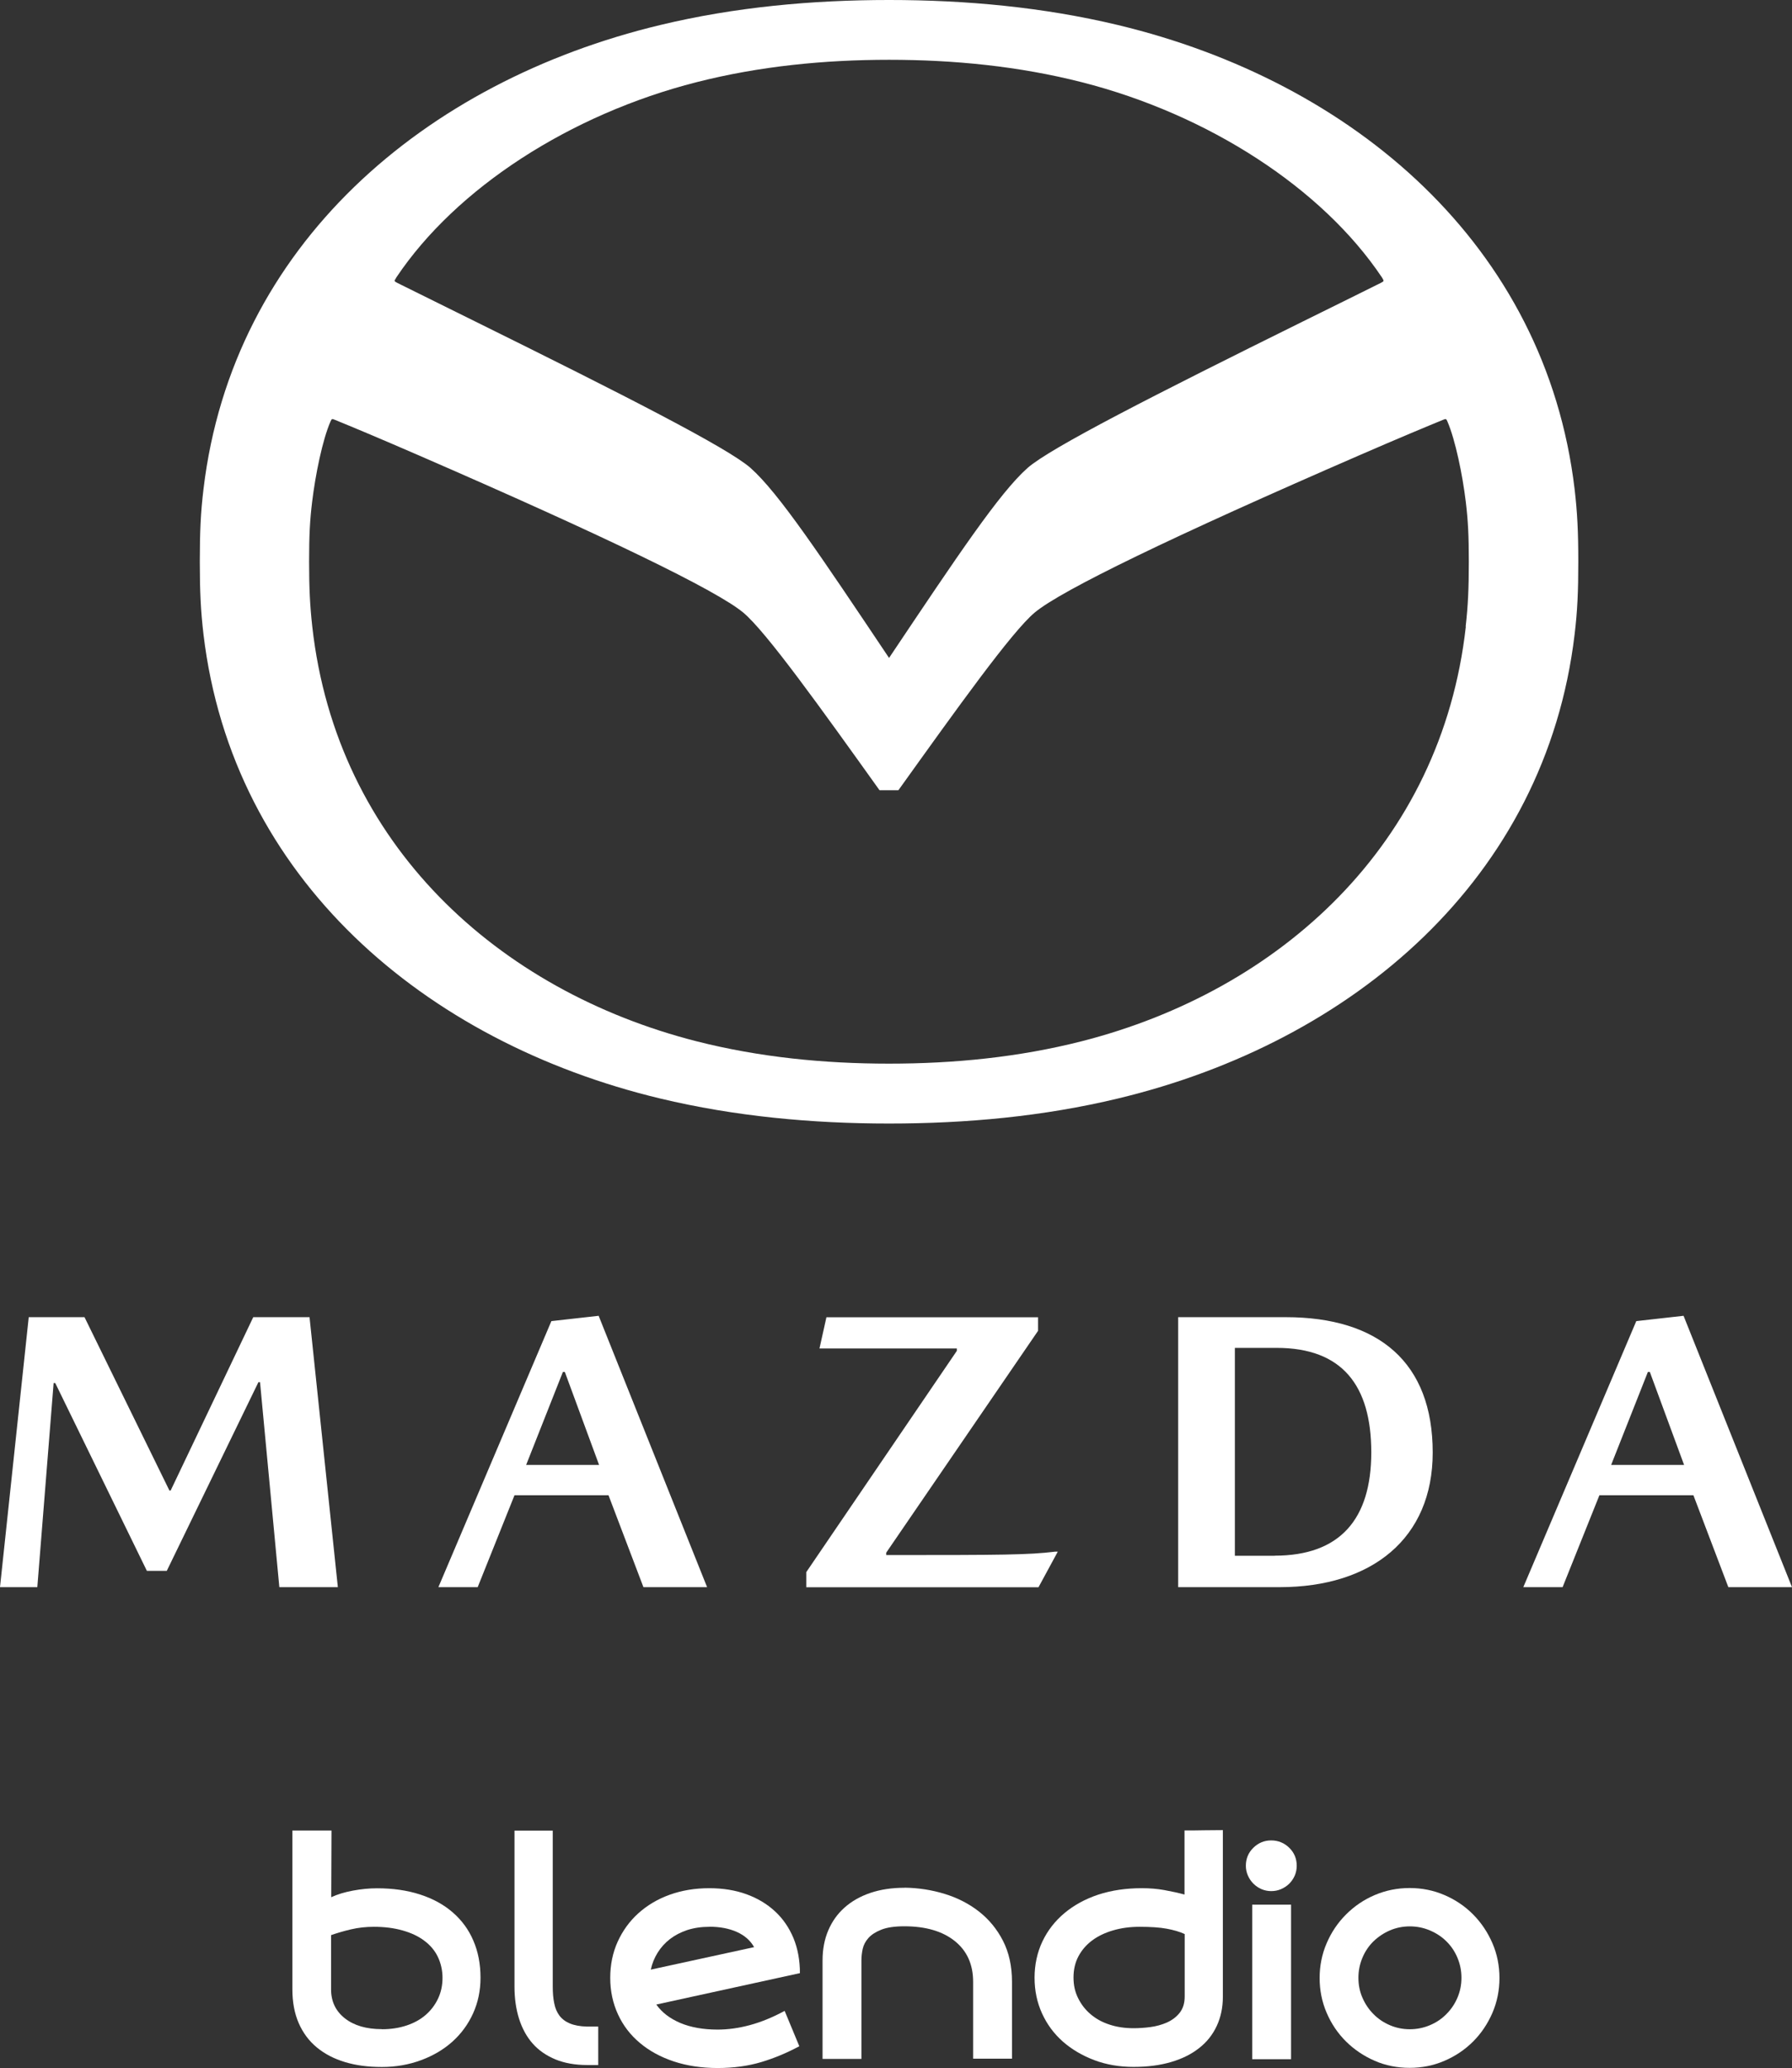
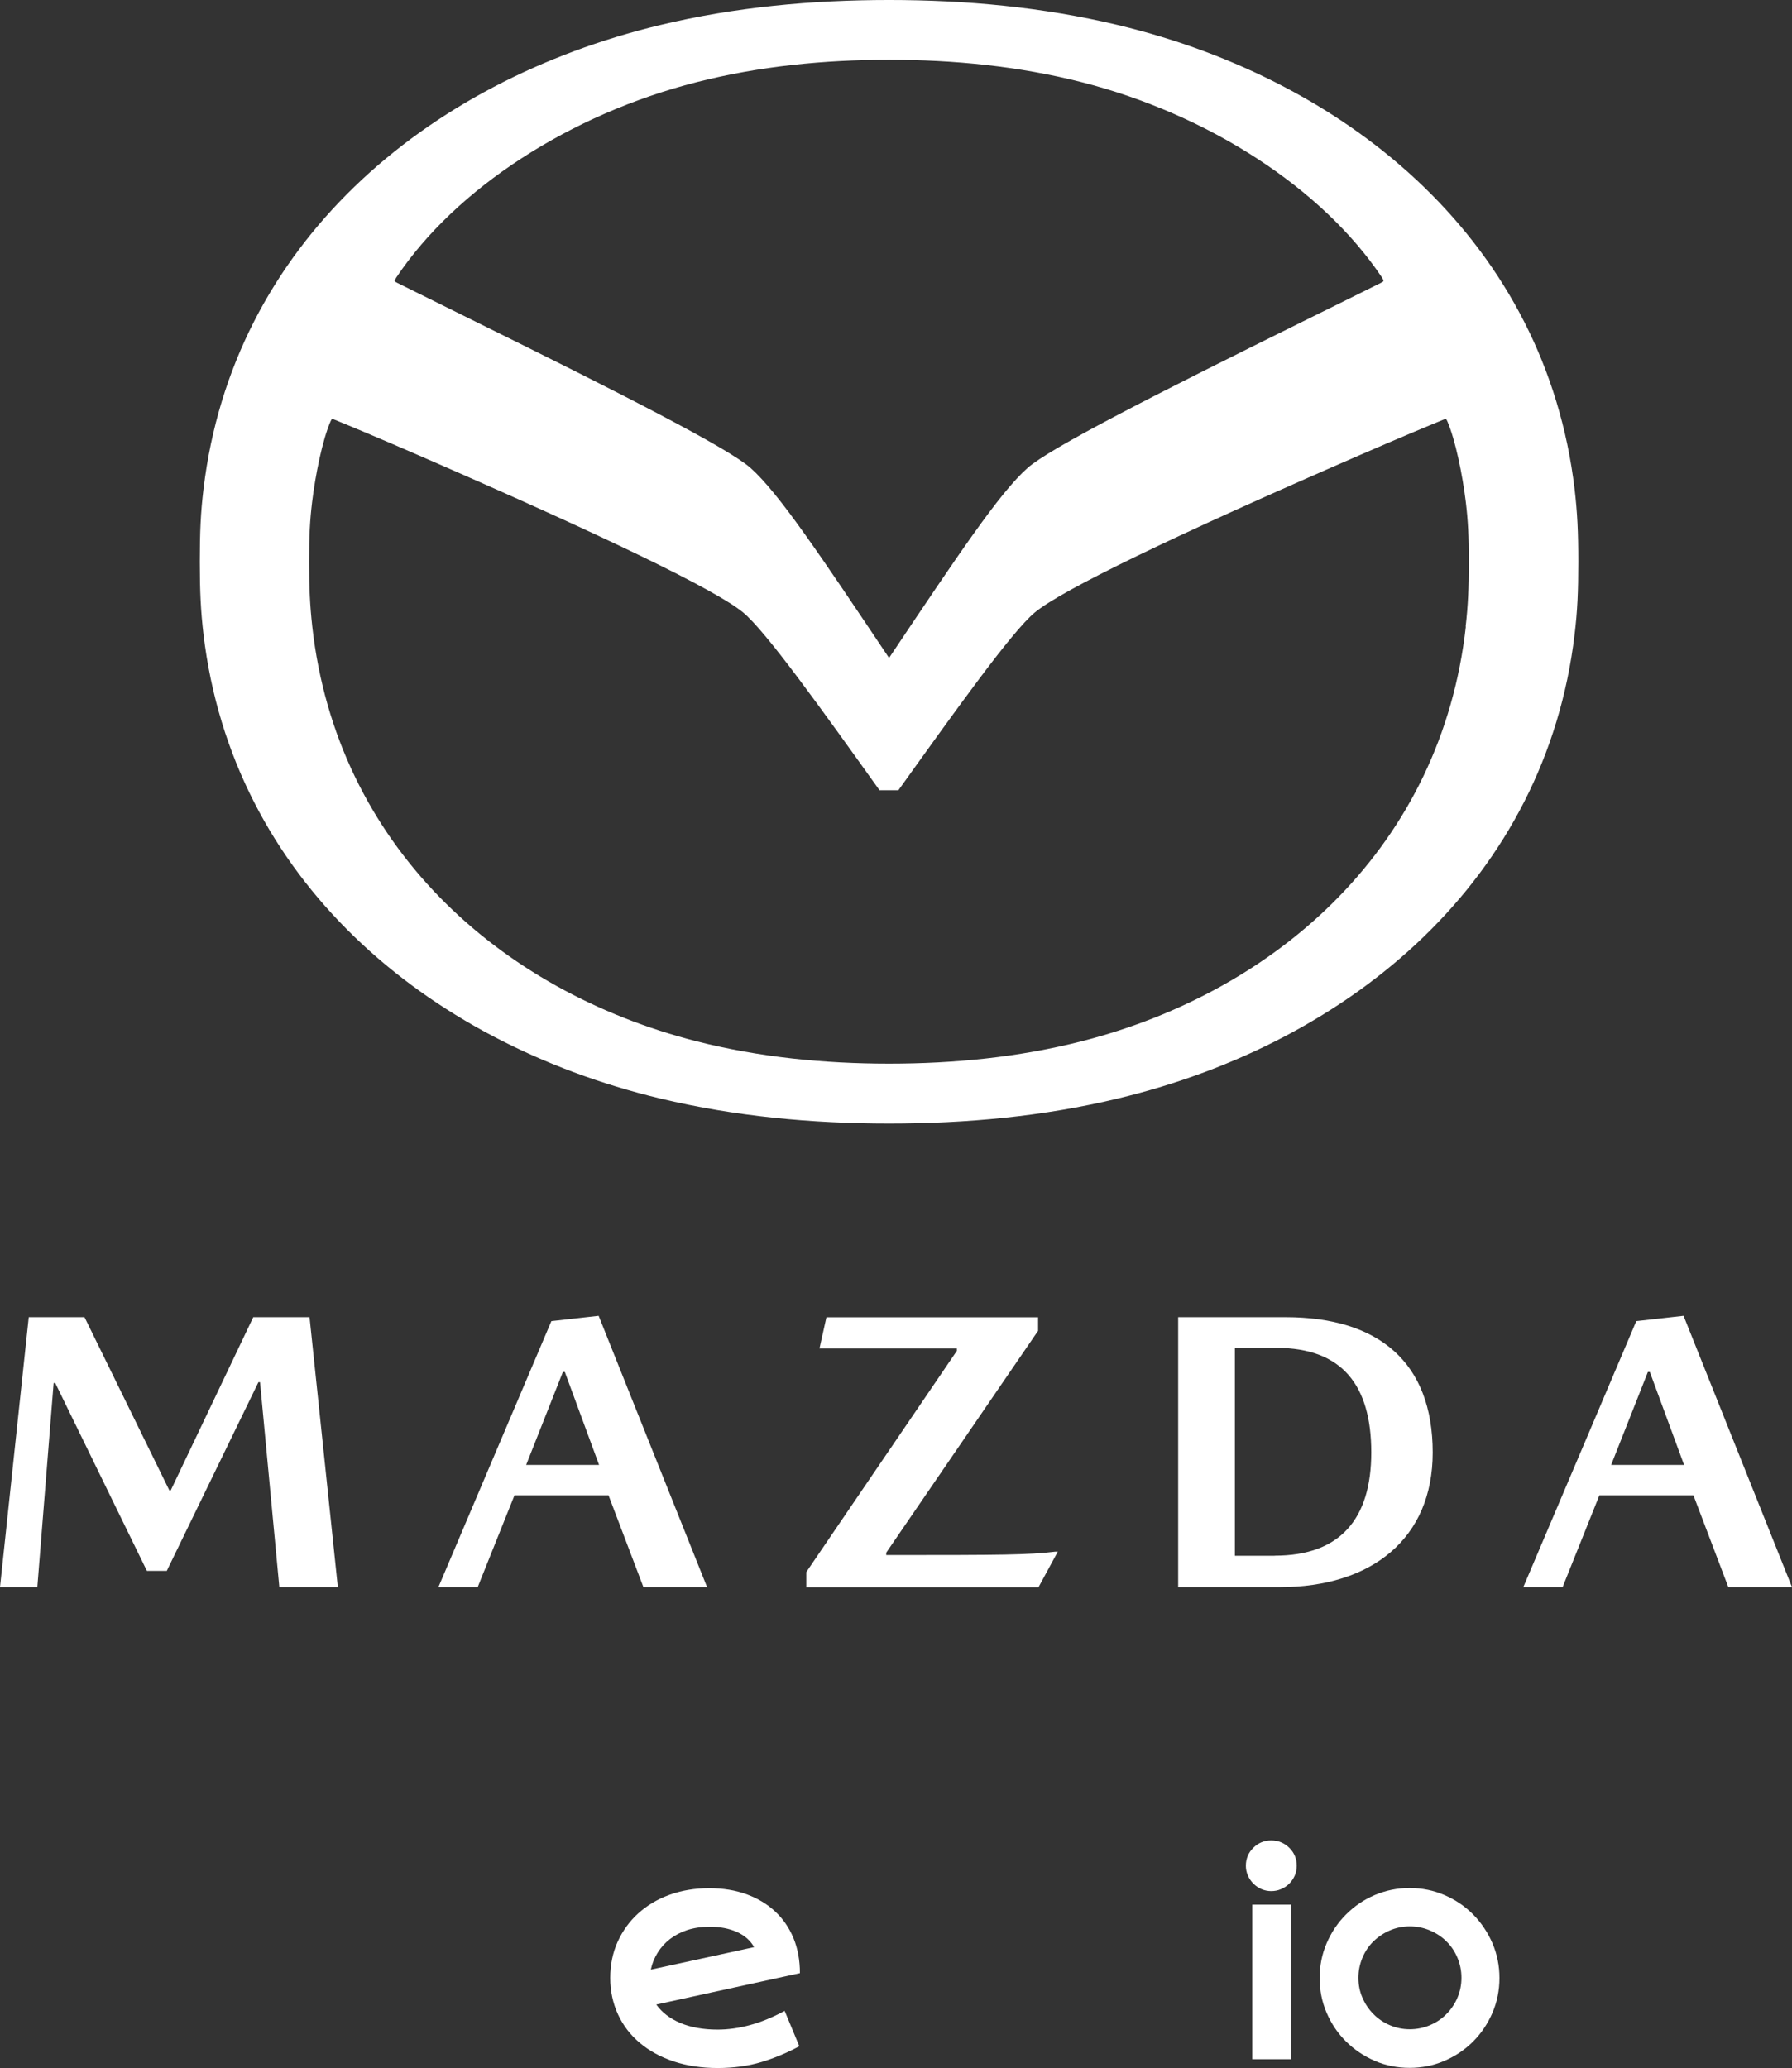
<svg xmlns="http://www.w3.org/2000/svg" id="Capa_2" width="208.88" height="241.06" viewBox="0 0 208.88 241.06">
  <rect x="0" y="0" width="208.88" height="241.06" fill="#333333" stroke="none" />
  <g id="COLORES">
-     <path d="M43.94,220.1c1.86,0,3.53.24,5.01.72,1.49.48,2.76,1.17,3.81,2.08,1.05.91,1.86,2,2.41,3.29.56,1.29.84,2.73.84,4.34,0,1.5-.29,2.88-.87,4.16s-1.39,2.37-2.41,3.29c-1.03.92-2.25,1.64-3.66,2.16s-2.93.79-4.56.79-3.02-.19-4.29-.57c-1.27-.38-2.37-.95-3.29-1.71-.92-.76-1.62-1.71-2.11-2.83-.49-1.13-.74-2.44-.74-3.94v-18.51h4.56l-.03,7.77c.71-.33,1.56-.59,2.53-.77.97-.18,1.91-.27,2.8-.27ZM44.52,236.53c1.05,0,2.01-.15,2.88-.44.87-.29,1.61-.7,2.22-1.23.61-.53,1.09-1.16,1.44-1.9s.52-1.55.52-2.42-.19-1.71-.55-2.46-.9-1.37-1.59-1.88c-.69-.52-1.53-.91-2.53-1.19-.99-.28-2.1-.42-3.33-.42-.94,0-1.83.1-2.68.3-.85.2-1.62.43-2.31.67v6.32c0,1.41.54,2.54,1.61,3.38s2.51,1.26,4.32,1.26Z" fill="#fff" />
-     <path d="M69.73,236.2v4.5h-1.31c-1.39,0-2.61-.22-3.67-.65-1.06-.44-1.95-1.05-2.65-1.84-.7-.79-1.23-1.75-1.59-2.88-.36-1.13-.54-2.39-.54-3.77v-18.18h4.46v18.18c0,.72.05,1.36.17,1.93.11.57.31,1.05.6,1.44.29.39.69.7,1.21.92s1.19.35,2.01.37h1.31Z" fill="#fff" />
    <path d="M93.17,238.51c-1.41.76-2.88,1.38-4.41,1.84s-3.24.7-5.11.7-3.58-.26-5.12-.77c-1.53-.51-2.85-1.23-3.94-2.15-1.1-.92-1.95-2.02-2.55-3.32-.6-1.3-.91-2.72-.91-4.26s.29-2.95.87-4.23c.58-1.27,1.38-2.38,2.4-3.3s2.23-1.65,3.64-2.16,2.95-.77,4.63-.77c1.59,0,3.03.23,4.33.7s2.41,1.14,3.34,2c.93.86,1.64,1.9,2.15,3.12.5,1.22.75,2.58.75,4.08l-16.74,3.66c.65.92,1.58,1.63,2.8,2.15,1.22.51,2.67.77,4.34.77,1.21,0,2.46-.17,3.76-.52s2.65-.9,4.06-1.66l1.71,4.12ZM82.67,224.59c-.94,0-1.79.13-2.57.38-.77.26-1.44.61-2.01,1.05s-1.05.97-1.43,1.58c-.38.61-.65,1.27-.8,1.98l12.04-2.62c-.43-.77-1.1-1.36-2.01-1.77-.92-.41-1.99-.61-3.22-.61Z" fill="#fff" />
-     <path d="M105.43,220.03c1.61.02,3.17.26,4.67.72s2.83,1.14,4,2.05c1.16.91,2.1,2.04,2.8,3.4s1.06,2.96,1.06,4.8v8.96h-4.53v-8.96c0-2.03-.72-3.62-2.15-4.76-1.43-1.14-3.39-1.71-5.87-1.71-1.12,0-2.01.13-2.67.39-.66.26-1.16.58-1.51.97-.35.39-.57.82-.67,1.27-.1.46-.15.9-.15,1.33v11.5h-4.53v-11.5c0-1.27.22-2.43.66-3.47.44-1.04,1.07-1.93,1.9-2.67.83-.74,1.83-1.31,3.01-1.71,1.18-.4,2.5-.6,3.98-.6Z" fill="#fff" />
-     <path d="M138.08,213.36c.74,0,1.47,0,2.21-.02.74-.01,1.49-.02,2.25-.02v19.42c0,1.25-.24,2.39-.71,3.4s-1.15,1.88-2.05,2.58c-.89.71-1.98,1.25-3.27,1.63-1.29.38-2.74.57-4.38.57s-3.18-.26-4.58-.79-2.62-1.25-3.66-2.16c-1.04-.92-1.85-2.01-2.43-3.29-.58-1.27-.87-2.66-.87-4.16s.31-2.95.92-4.23,1.47-2.38,2.57-3.3,2.41-1.64,3.94-2.15c1.53-.5,3.22-.75,5.08-.75.92,0,1.79.07,2.62.22.83.15,1.61.32,2.35.52v-7.48ZM138.08,225.43c-.58-.27-1.28-.47-2.09-.62s-1.87-.22-3.16-.22c-1.12,0-2.15.14-3.1.42-.95.28-1.76.67-2.44,1.18-.68.51-1.21,1.13-1.59,1.85s-.57,1.54-.57,2.45.17,1.66.52,2.38c.35.72.82,1.35,1.44,1.88.61.53,1.35.95,2.21,1.23.86.29,1.8.43,2.83.43.6,0,1.25-.04,1.94-.13.69-.09,1.34-.27,1.94-.53.6-.27,1.1-.64,1.49-1.13s.59-1.12.59-1.9v-7.3Z" fill="#fff" />
    <path d="M148.18,220.43c-.4,0-.78-.08-1.14-.23-.36-.16-.67-.37-.94-.64-.27-.27-.48-.58-.64-.94-.16-.36-.24-.74-.24-1.14,0-.83.29-1.53.87-2.1.58-.57,1.27-.86,2.08-.86s1.53.29,2.11.86c.58.57.87,1.27.87,2.1,0,.4-.08.78-.23,1.14-.16.36-.37.67-.64.94-.27.27-.59.48-.96.64s-.75.23-1.16.23ZM145.96,240.02v-18.01h4.53v18.01h-4.53Z" fill="#fff" />
    <path d="M164.31,220.07c1.43,0,2.79.27,4.06.82,1.28.55,2.39,1.3,3.34,2.26.95.96,1.7,2.08,2.25,3.35.55,1.27.82,2.63.82,4.06s-.27,2.78-.82,4.06c-.55,1.27-1.3,2.39-2.25,3.34s-2.06,1.7-3.34,2.25c-1.27.55-2.63.82-4.06.82s-2.81-.27-4.07-.82-2.38-1.3-3.34-2.25c-.96-.95-1.71-2.06-2.26-3.34s-.82-2.63-.82-4.06.27-2.78.82-4.06,1.3-2.39,2.26-3.35c.96-.96,2.07-1.72,3.34-2.26s2.62-.82,4.07-.82ZM164.33,236.53c.82,0,1.61-.16,2.34-.47.74-.31,1.38-.74,1.92-1.29.55-.55.98-1.18,1.29-1.91.31-.72.47-1.5.47-2.33s-.16-1.6-.47-2.34c-.31-.74-.74-1.37-1.29-1.91-.54-.54-1.19-.96-1.92-1.27-.73-.31-1.52-.47-2.34-.47s-1.6.16-2.32.47c-.72.31-1.36.74-1.91,1.27-.55.54-.98,1.17-1.29,1.91-.31.74-.47,1.52-.47,2.34s.15,1.6.47,2.33.74,1.36,1.29,1.91c.54.55,1.18.98,1.91,1.29.72.31,1.5.47,2.32.47Z" fill="#fff" />
    <path d="M19.89,173.74l9.63-20.21h6.56l3.3,31.47h-6.82l-2.25-23.89h-.19l-10.68,21.99h-2.32l-10.68-21.89h-.19l-1.9,23.79H0l3.35-31.47h6.5l9.9,20.21h.14ZM121,153.53v1.59l-17.7,25.86v.28c13.6,0,16.6-.02,19.72-.4h.28l-2.25,4.15h-27.07v-1.76l17.55-25.79v-.28h-16.01l.81-3.64h24.66ZM149.86,153.53h-12.53v31.47h11.83c10.76,0,17.84-5.69,17.84-15.69,0-10.5-6.29-15.78-17.14-15.78ZM148.59,181.34h-4.65v-24.23h4.87c7.64,0,11.03,4.38,11.03,12.18s-3.66,12.04-11.26,12.04ZM69.83,170.75l-3.99-10.83h-.23l-4.28,10.83h8.51ZM59.97,174.29l-4.29,10.71h-4.58l13.17-31.01,5.51-.62,12.64,31.63h-7.42l-4.07-10.71h-10.96ZM196.3,170.75l-3.99-10.83h-.23l-4.28,10.83h8.51ZM186.43,174.29l-4.29,10.71h-4.58l13.17-31.01,5.51-.62,12.64,31.63h-7.42l-4.07-10.71h-10.96ZM183.54,57.01c-3.38-28.42-25.76-47.5-53.22-54.09-8.73-2.09-17.73-2.92-26.69-2.92s-17.96.82-26.69,2.92c-27.46,6.59-49.84,25.67-53.22,54.09-.33,2.74-.43,5-.43,8.47s.11,5.73.43,8.47c3.38,28.42,25.76,47.5,53.22,54.09,8.73,2.09,17.71,2.92,26.69,2.92s17.96-.82,26.69-2.92c27.46-6.59,49.84-25.67,53.22-54.09.33-2.74.43-5,.43-8.47s-.11-5.73-.43-8.47ZM46.04,32.62c.05-.09.12-.21.17-.3,6.96-10.39,20.24-18.99,34.98-22.74,7.34-1.87,14.91-2.61,22.45-2.61s15.1.74,22.45,2.61c14.74,3.75,28.02,12.35,34.98,22.74.05.08.13.21.17.3.04.08.04.17-.07.23-.07.04-.18.1-.25.14-2.16,1.08-6.16,3.05-9.01,4.46-17.29,8.55-29.49,14.76-32.14,17.1-3.28,2.91-8.14,10.2-16.14,22.14-8-11.94-12.86-19.23-16.14-22.14-2.64-2.34-14.84-8.55-32.14-17.1-2.84-1.41-6.84-3.38-9.01-4.46-.08-.04-.18-.1-.25-.14-.1-.06-.11-.15-.07-.23ZM170.86,73.04c-2.84,25.39-21.68,42.44-44.78,48.33-7.34,1.87-14.91,2.61-22.45,2.61s-15.1-.74-22.45-2.61c-23.1-5.89-41.94-22.93-44.78-48.33-.27-2.45-.37-4.47-.37-7.56s.09-4.79.35-6.96c.38-3.17,1.21-7.25,2.14-9.38.02-.06.06-.14.09-.19.05-.09.14-.12.22-.09.07.02.17.06.24.09,1.89.77,4.96,2.05,9.68,4.1,21.82,9.48,34.73,15.74,37.87,18.34,2.68,2.22,9.14,11.27,15.9,20.72h2.2c6.77-9.45,13.23-18.5,15.9-20.72,3.14-2.61,16.05-8.86,37.87-18.34,4.72-2.05,7.8-3.33,9.68-4.1.07-.03.17-.07.24-.09.08-.03.17,0,.22.09.03.05.07.13.09.19.92,2.14,1.76,6.21,2.14,9.38.26,2.18.35,3.93.35,6.96s-.09,5.12-.37,7.56Z" fill="#fff" />
  </g>
</svg>